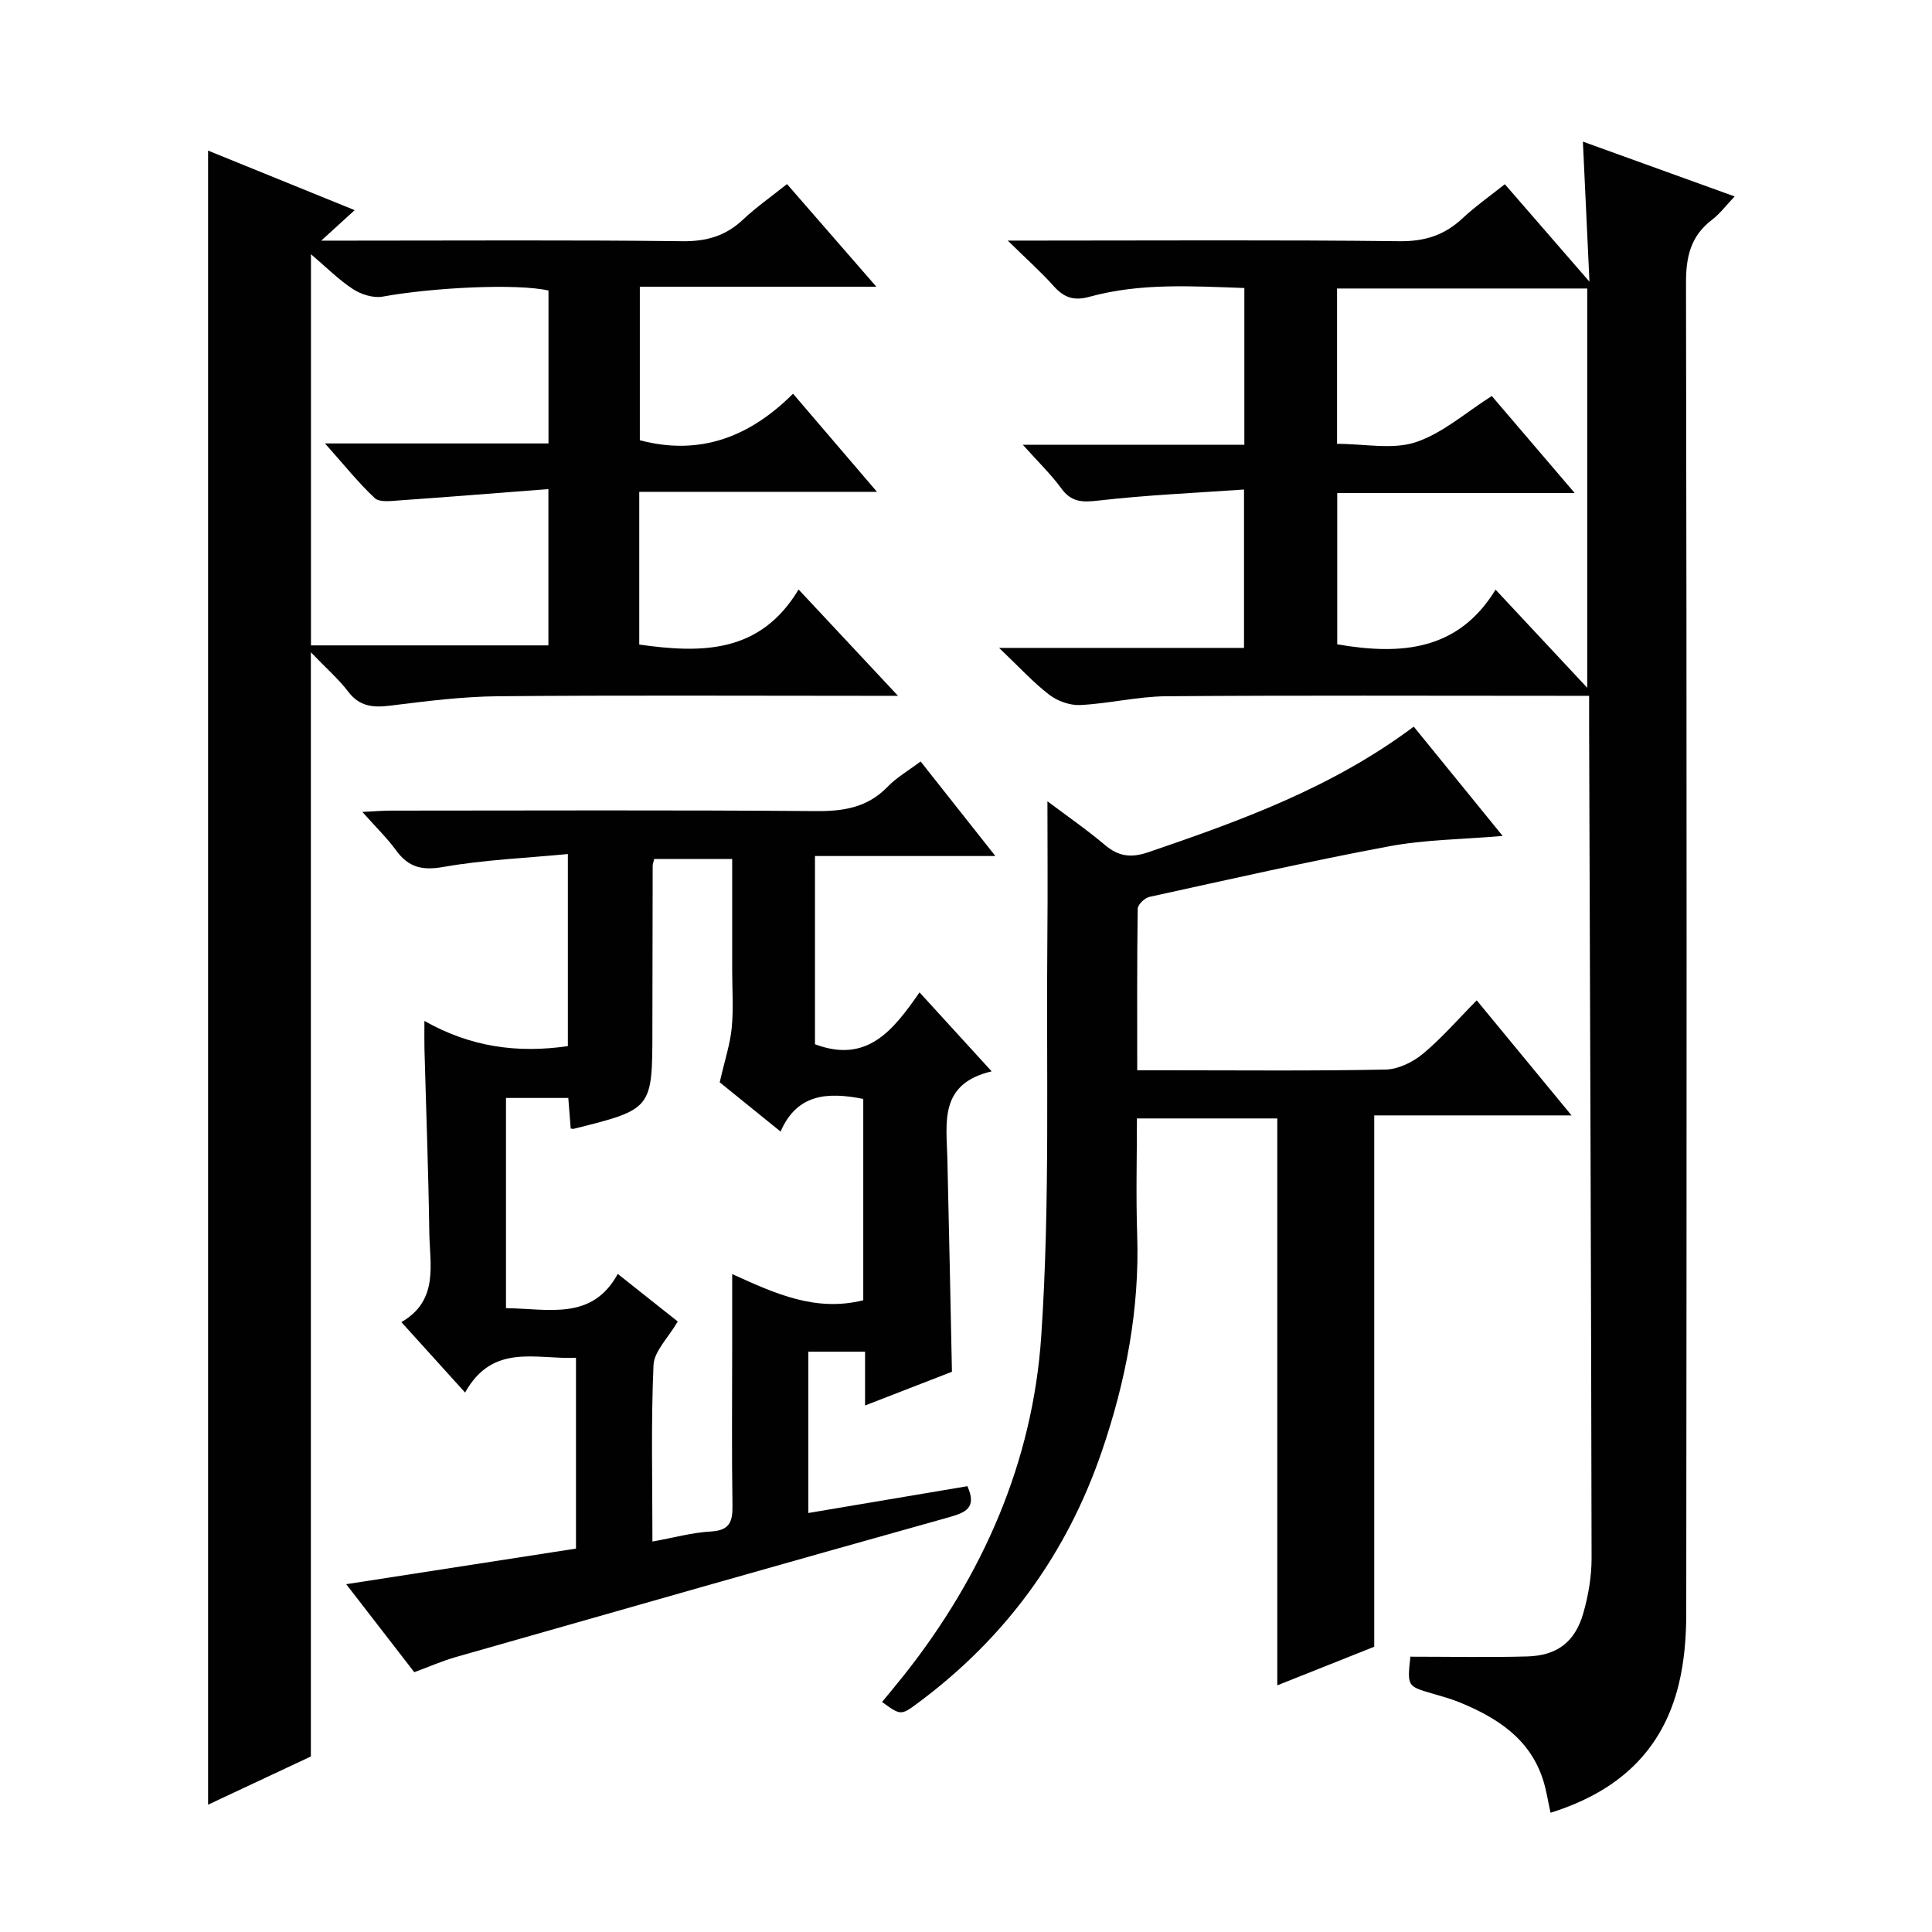
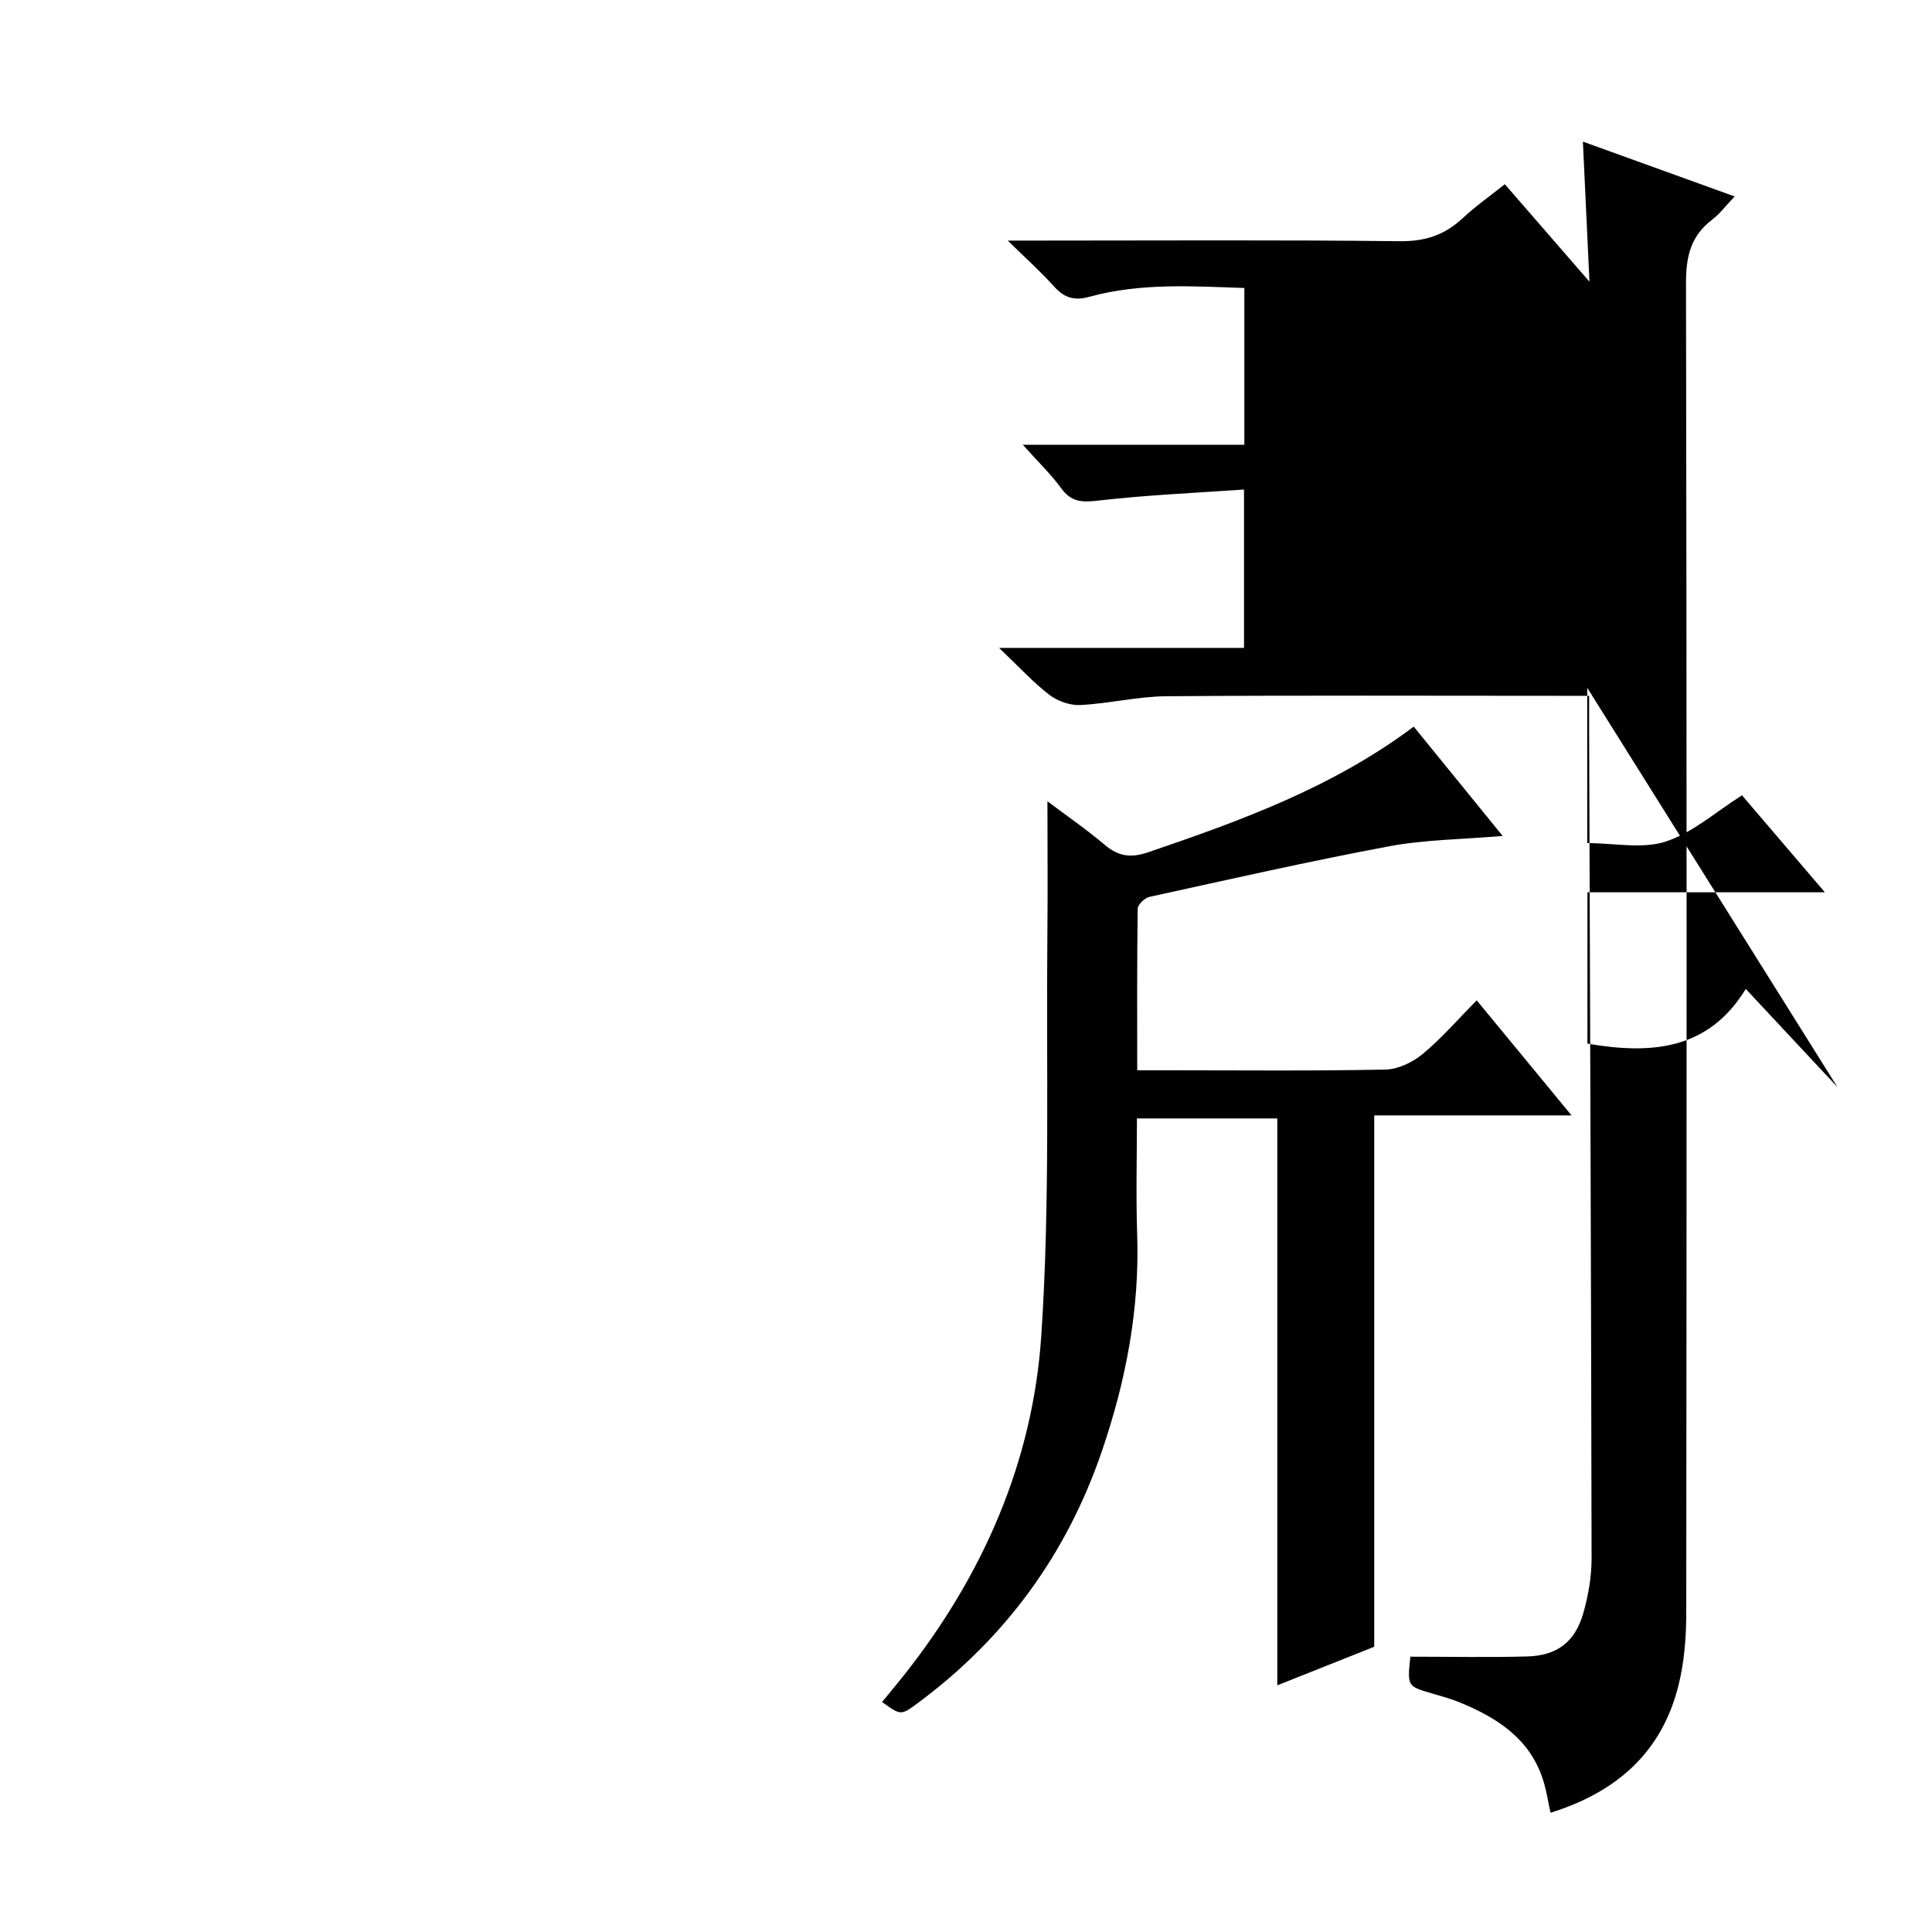
<svg xmlns="http://www.w3.org/2000/svg" enable-background="new 0 0 400 400" viewBox="0 0 400 400">
  <g fill="#010102">
-     <path d="m292 343c8.29 0 16.23.17 24.16-.05 6.24-.17 9.95-3 11.66-9.01 1.03-3.63 1.7-7.51 1.7-11.28-.09-57.31-.32-114.62-.51-171.93-.01-1.98 0-3.97 0-6.67-2.04 0-3.8 0-5.55 0-27.33 0-54.66-.12-81.99.09-5.94.05-11.85 1.52-17.81 1.82-2.12.11-4.7-.81-6.41-2.12-3.36-2.58-6.26-5.77-10.4-9.71h50.71c0-10.79 0-21.17 0-32.79-10.13.71-20.19 1.14-30.16 2.29-3.36.39-5.59.34-7.69-2.55-2.12-2.91-4.76-5.44-7.95-9.01h45.87c0-11.04 0-21.47 0-32.45-10.73-.37-21.5-1.09-32.05 1.81-3.25.9-5.29.18-7.42-2.2-2.63-2.94-5.59-5.58-9.52-9.43h6.64c24.83 0 49.66-.16 74.49.13 5.22.06 9.29-1.25 13.02-4.73 2.66-2.49 5.67-4.6 8.77-7.07 5.61 6.46 11.1 12.78 17.52 20.18-.48-10.31-.9-19.18-1.36-29 10.72 3.87 20.64 7.45 31.42 11.35-1.81 1.9-3.07 3.6-4.68 4.83-4.38 3.33-5.4 7.58-5.39 13 .17 91.82.14 183.64.05 275.47 0 4.95-.39 10.03-1.57 14.82-3.39 13.82-12.61 22.18-26.53 26.52-.53-2.4-.86-4.65-1.54-6.79-2.74-8.57-9.53-12.88-17.29-16.07-1.83-.75-3.77-1.27-5.68-1.83-5.15-1.51-5.16-1.49-4.51-7.62zm36.62-200.6c0-28.24 0-55.43 0-82.67-17.46 0-34.53 0-51.8 0v32.16c5.73 0 11.46 1.25 16.26-.33 5.61-1.85 10.4-6.17 15.78-9.57 5.46 6.38 10.91 12.76 17.16 20.08-17.18 0-33.19 0-49.16 0v31.33c13.22 2.28 25.06 1.34 32.78-11.32 6.67 7.15 12.54 13.43 18.98 20.32z" />
-     <path d="m132.35 101.83v31.62c12.89 1.82 25.01 1.89 32.99-11.4 7 7.49 13.31 14.24 20.58 22.01-2.92 0-4.63 0-6.34 0-25.49 0-50.98-.14-76.47.09-7.43.07-14.88 1.02-22.27 1.94-3.56.44-6.37.23-8.74-2.88-2-2.63-4.55-4.84-7.74-8.16v228.61c-7.52 3.52-14.57 6.83-21.28 9.98 0-113.96 0-227.9 0-342.46 10.07 4.09 19.87 8.08 30.35 12.33-2.14 1.95-4.01 3.66-6.92 6.31h6.33c22.82 0 45.65-.15 68.47.12 5.02.06 8.97-1.11 12.57-4.52 2.65-2.5 5.67-4.6 9.06-7.31 5.91 6.79 11.72 13.46 18.5 21.25-17.17 0-33 0-48.97 0v31.79c12.66 3.34 22.94-.87 31.72-9.64 5.9 6.9 11.29 13.21 17.38 20.32-16.86 0-32.85 0-49.22 0zm-18.79-41.68c-6.6-1.5-24.02-.62-34.33 1.26-1.91.35-4.43-.44-6.13-1.54-2.98-1.94-5.54-4.54-8.72-7.24v80.99h49.16c0-10.63 0-20.88 0-32.36-10.54.81-20.73 1.63-30.93 2.35-1.69.12-4.04.43-5.02-.48-3.42-3.2-6.37-6.91-10.3-11.32h46.27c0-10.89 0-21.3 0-31.66z" />
-     <path d="m71.68 327.99c16.19-2.51 31.74-4.92 47.57-7.37 0-13.12 0-26.04 0-39.51-8.23.39-17.19-3.13-22.96 7.2-4.53-5.01-8.6-9.51-13.19-14.58 7.8-4.5 5.88-11.89 5.78-18.64-.18-12.64-.66-25.28-1-37.92-.04-1.62-.01-3.24-.01-5.8 9.57 5.42 19.26 6.73 29.7 5.22 0-12.79 0-25.66 0-39.77-8.75.84-17.35 1.19-25.76 2.67-4.43.78-7.24.09-9.81-3.44-1.84-2.53-4.13-4.74-6.98-7.95 2.55-.12 4.23-.27 5.91-.27 29.32-.01 58.64-.14 87.96.1 5.79.05 10.73-.74 14.89-5.05 1.82-1.89 4.19-3.25 6.82-5.23 4.94 6.25 9.82 12.42 15.48 19.58-13.05 0-25.03 0-37.35 0v38.97c10.8 4.05 16.18-2.87 21.65-10.74 4.95 5.42 9.56 10.47 14.93 16.35-10.92 2.58-9.35 10.57-9.17 18.01.35 14.46.63 28.92.95 44.19-5.3 2.05-11.4 4.42-17.99 6.98 0-3.88 0-7.29 0-11.14-4.04 0-7.73 0-11.74 0v33.4c11.13-1.88 22.02-3.71 32.93-5.55 2.01 4.5-.34 5.45-3.92 6.46-34.02 9.52-67.99 19.21-101.95 28.9-2.84.81-5.57 2.02-8.65 3.15-4.53-5.86-8.99-11.62-14.09-18.22zm107.05-58.78c0-13.87 0-27.77 0-41.69-7.28-1.44-13.68-1.16-17.12 6.76-5.04-4.08-9.52-7.71-12.6-10.2 1.06-4.64 2.17-7.94 2.49-11.31.38-3.96.09-7.98.09-11.98 0-7.6 0-15.21 0-22.95-5.87 0-11.07 0-16.15 0-.17.75-.31 1.08-.31 1.4-.03 11.32-.05 22.64-.06 33.97-.01 16.43 0 16.43-16.25 20.49-.15.04-.33-.02-.66-.04-.16-2.06-.32-4.15-.5-6.34-4.47 0-8.56 0-12.9 0v43.52c8.78.1 17.83 2.66 23.14-7.09 4.72 3.74 8.68 6.89 12.42 9.85-1.98 3.4-4.89 6.16-5.02 9.05-.53 11.93-.22 23.9-.22 36.51 4.38-.79 8.21-1.86 12.09-2.08 3.91-.21 4.54-2.05 4.48-5.44-.17-10.82-.06-21.65-.06-32.47 0-4.77 0-9.55 0-15.39 9.02 4.1 17.26 7.87 27.14 5.43z" />
+     <path d="m292 343c8.29 0 16.23.17 24.16-.05 6.24-.17 9.95-3 11.66-9.01 1.03-3.63 1.7-7.51 1.7-11.28-.09-57.31-.32-114.62-.51-171.93-.01-1.98 0-3.97 0-6.67-2.04 0-3.8 0-5.55 0-27.33 0-54.66-.12-81.99.09-5.94.05-11.85 1.52-17.81 1.82-2.12.11-4.7-.81-6.41-2.12-3.36-2.58-6.26-5.77-10.4-9.71h50.71c0-10.79 0-21.17 0-32.79-10.13.71-20.19 1.14-30.16 2.29-3.36.39-5.59.34-7.69-2.55-2.12-2.91-4.76-5.44-7.95-9.01h45.87c0-11.04 0-21.47 0-32.45-10.73-.37-21.5-1.09-32.05 1.81-3.25.9-5.29.18-7.42-2.2-2.63-2.94-5.59-5.58-9.52-9.43h6.64c24.83 0 49.66-.16 74.49.13 5.22.06 9.29-1.25 13.02-4.73 2.66-2.49 5.67-4.6 8.77-7.07 5.61 6.46 11.1 12.78 17.52 20.18-.48-10.31-.9-19.18-1.36-29 10.72 3.87 20.64 7.45 31.42 11.35-1.81 1.9-3.07 3.6-4.68 4.83-4.38 3.33-5.4 7.58-5.39 13 .17 91.82.14 183.64.05 275.47 0 4.95-.39 10.03-1.57 14.82-3.39 13.82-12.61 22.18-26.53 26.52-.53-2.4-.86-4.65-1.54-6.79-2.74-8.57-9.53-12.88-17.29-16.07-1.83-.75-3.77-1.27-5.68-1.83-5.15-1.51-5.16-1.49-4.51-7.62zm36.62-200.6v32.16c5.73 0 11.46 1.25 16.26-.33 5.61-1.85 10.4-6.17 15.78-9.57 5.46 6.38 10.91 12.76 17.16 20.08-17.18 0-33.19 0-49.16 0v31.33c13.22 2.28 25.06 1.34 32.78-11.32 6.67 7.15 12.54 13.43 18.98 20.32z" />
    <path d="m235.45 221.59h6.42c14.99 0 29.99.16 44.98-.15 2.63-.05 5.64-1.52 7.72-3.24 3.92-3.25 7.29-7.17 11.17-11.09 6.58 7.99 12.8 15.52 19.63 23.82-14.06 0-27.38 0-40.85 0v110.01c-6.51 2.59-13.28 5.29-20.07 7.99 0-39.22 0-78.11 0-117.37-9.29 0-18.84 0-29.06 0 0 8.07-.22 16.03.05 23.97.53 15.51-2.34 30.42-7.33 44.99-7.27 21.24-19.92 38.57-37.94 51.97-3.65 2.72-3.66 2.7-7.55-.11 1.53-1.87 3.08-3.71 4.57-5.59 16.32-20.62 26.64-44.14 28.39-70.17 1.86-27.69 1-55.56 1.27-83.35.09-8.94.01-17.88.01-27.37 3.84 2.89 8.01 5.76 11.86 9.01 2.83 2.39 5.38 2.77 8.98 1.55 19.21-6.55 38.22-13.44 55-26.02 6.03 7.42 11.87 14.6 18.41 22.63-8.47.73-16.1.76-23.47 2.14-16.63 3.11-33.13 6.86-49.66 10.48-.98.21-2.42 1.6-2.43 2.46-.16 10.93-.1 21.87-.1 33.44z" />
  </g>
</svg>